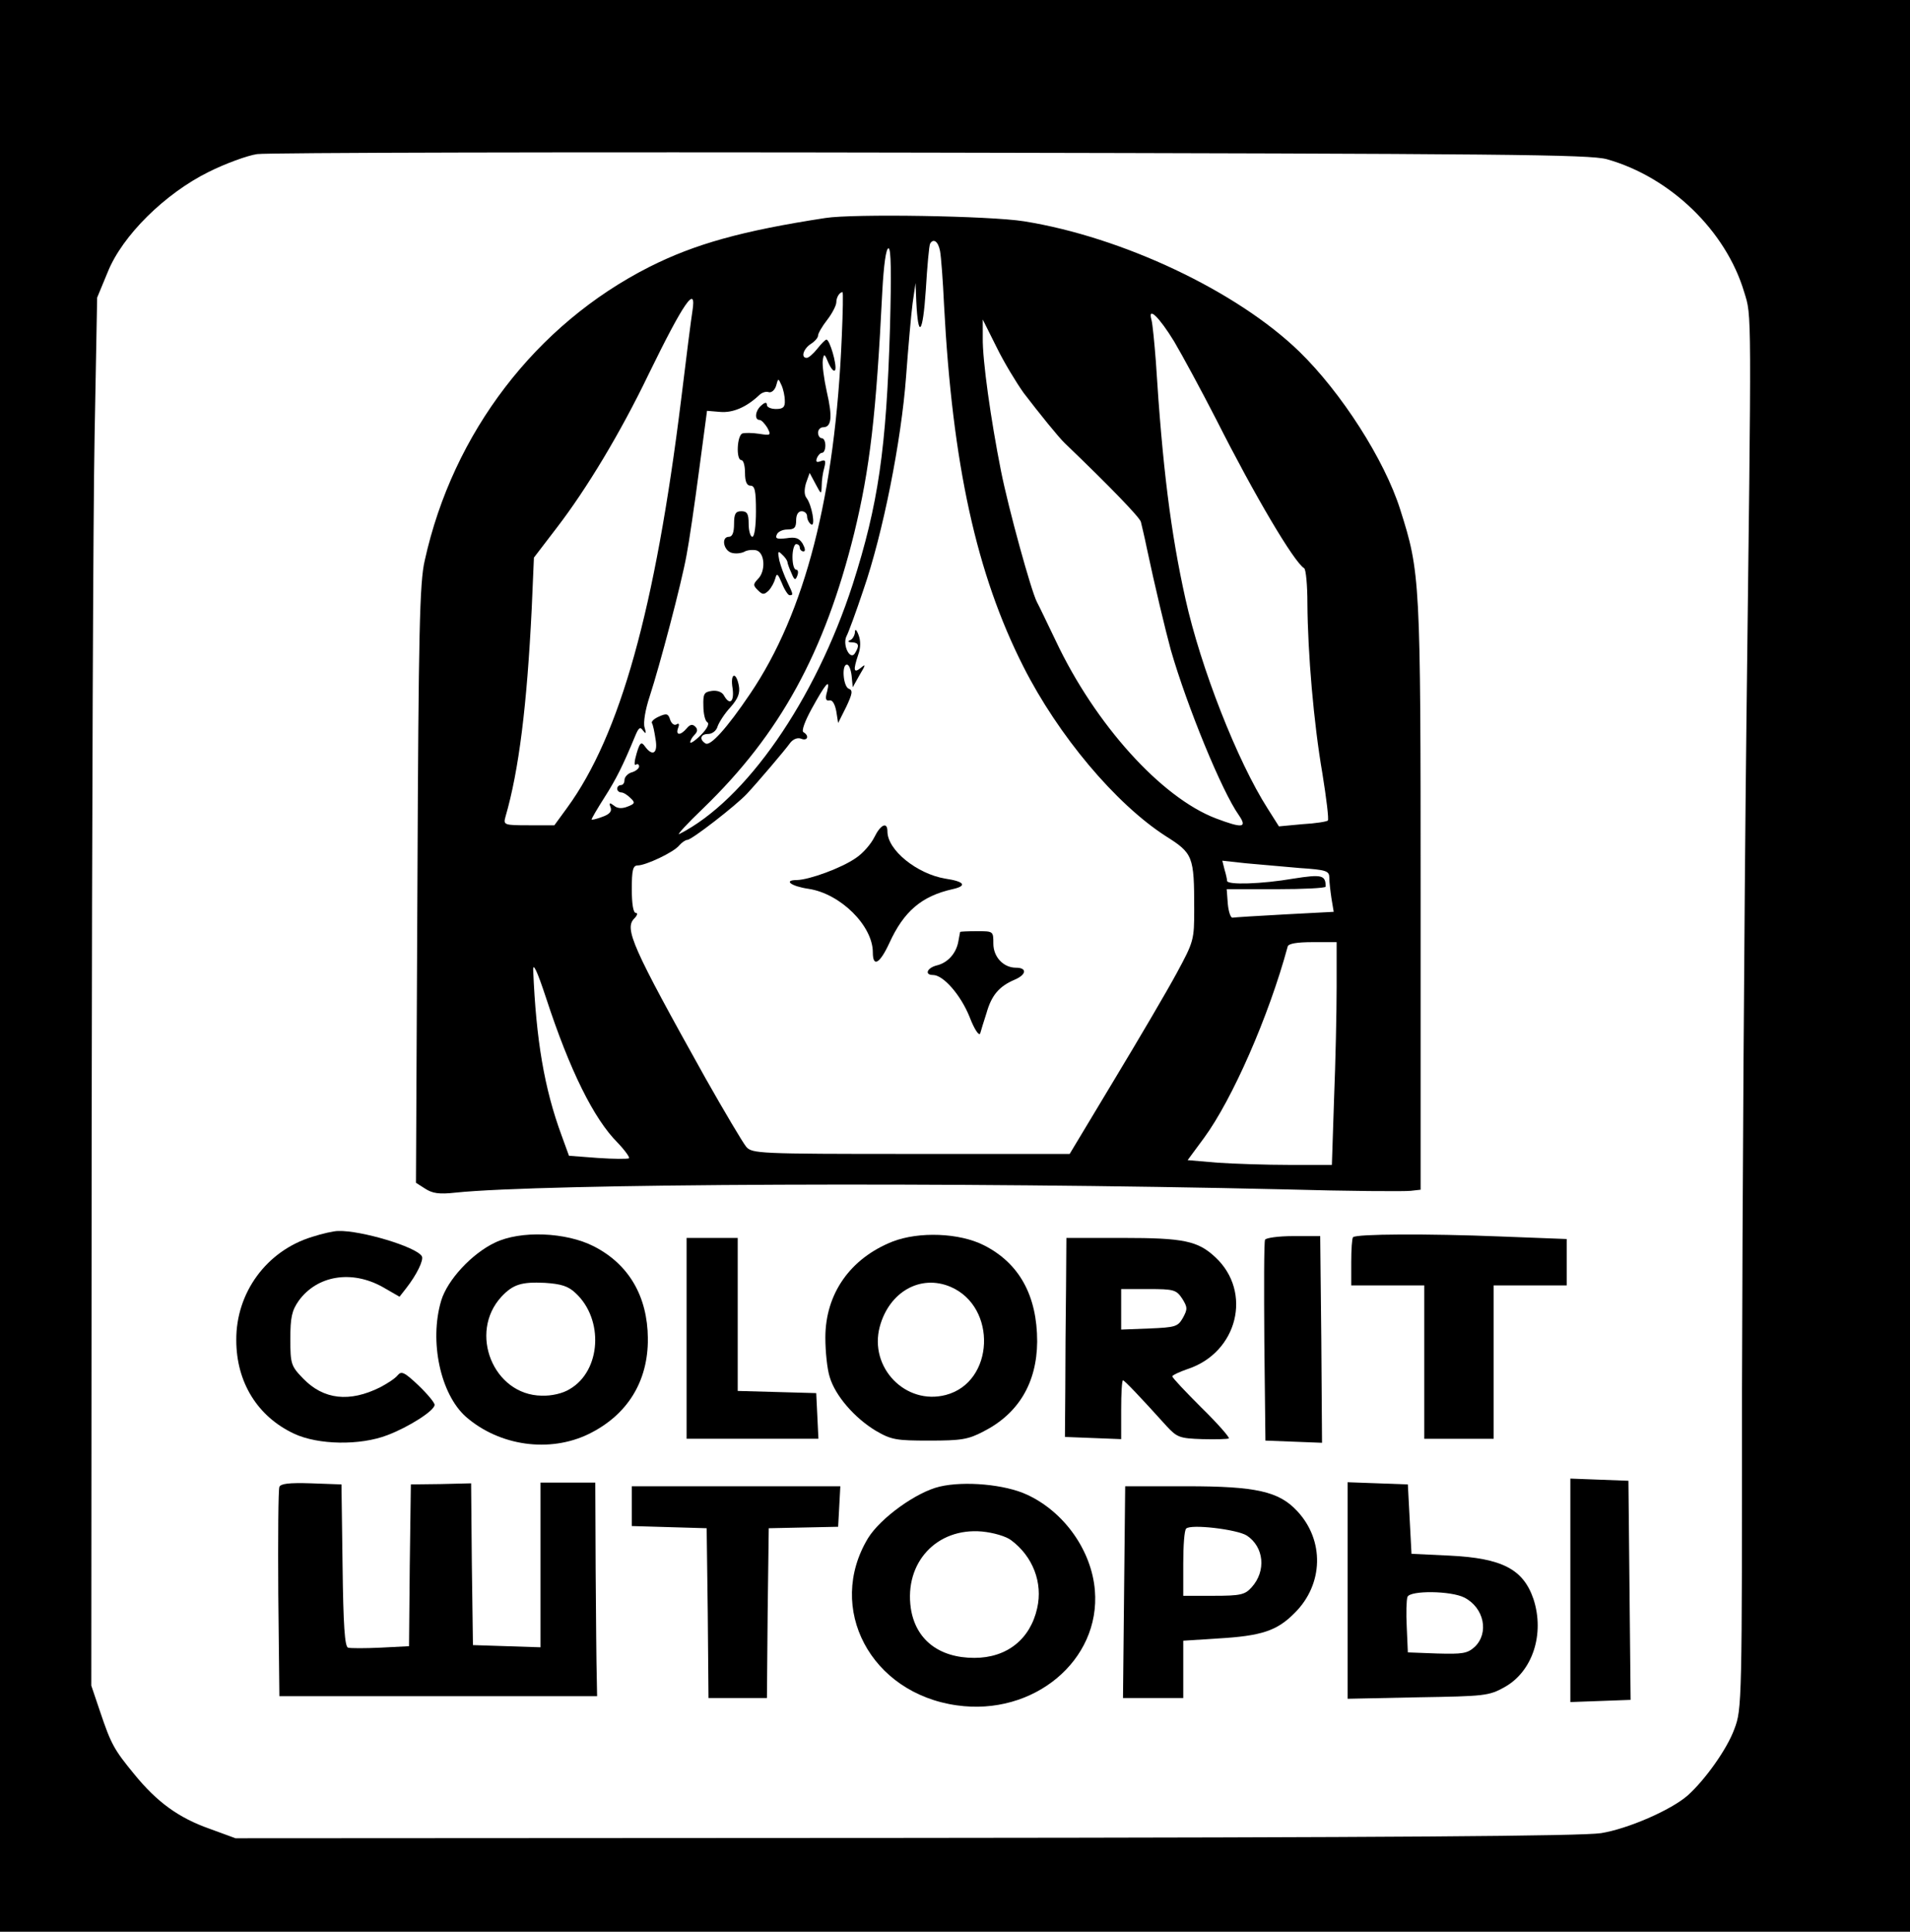
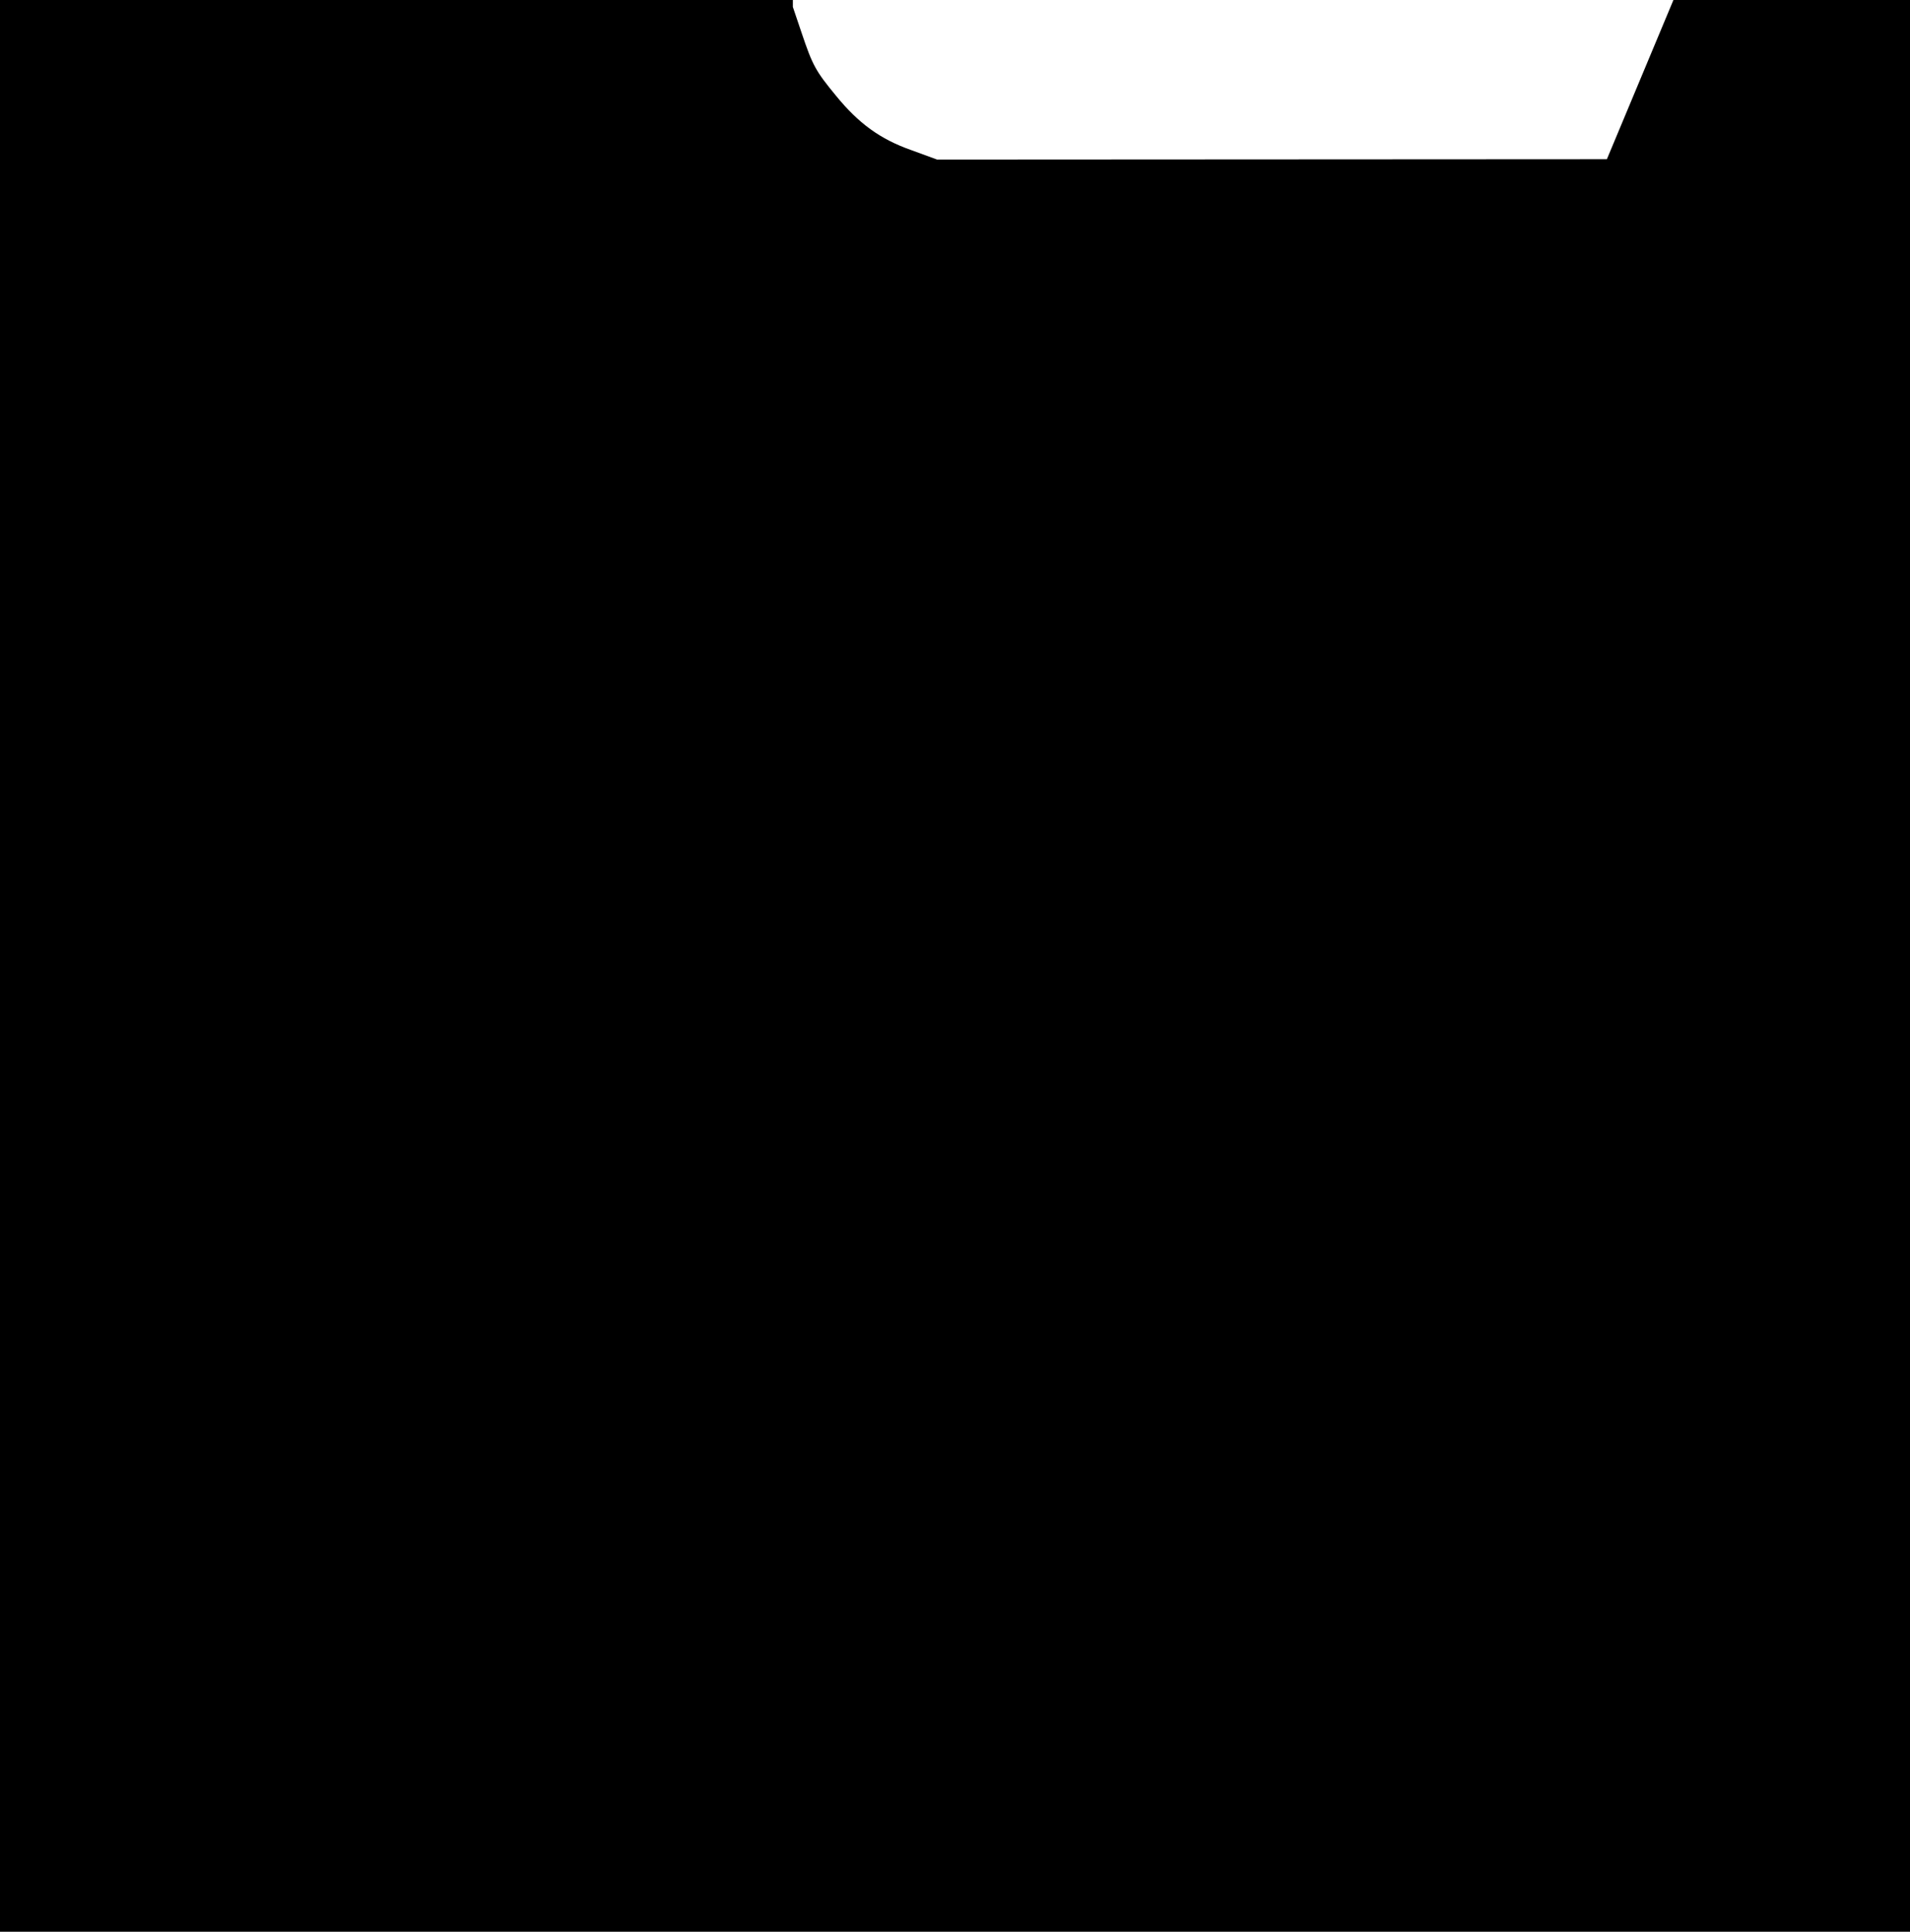
<svg xmlns="http://www.w3.org/2000/svg" version="1.0" width="523pt" height="529pt" viewBox="0 0 523 529" preserveAspectRatio="xMidYMid meet">
  <g transform="translate(0,529) scale(0.1,-0.1)" fill="#000000" stroke="none">
-     <path d="M0 2645 l0 -2645 2615 0 2615 0 0 2645 0 2645 -2615 0 -2615 0 0 -2645z m4400 2209 c174 -49 326 -196 376 -364 21 -68 20 -29 6 -1190 -6 -520 -11 -1337 -12 -1817 0 -857 0 -873 -21 -928 -20 -55 -80 -139 -128 -182 -46 -40 -163 -91 -237 -103 -53 -8 -565 -12 -1905 -13 l-1834 -1 -71 26 c-85 30 -144 73 -206 149 -56 68 -64 83 -94 172 l-24 71 1 1520 c1 837 4 1692 8 1901 l7 380 29 70 c40 100 157 215 276 274 46 23 106 45 133 49 27 4 857 6 1845 4 1580 -3 1803 -5 1851 -18z" />
+     <path d="M0 2645 l0 -2645 2615 0 2615 0 0 2645 0 2645 -2615 0 -2615 0 0 -2645z m4400 2209 l-1834 -1 -71 26 c-85 30 -144 73 -206 149 -56 68 -64 83 -94 172 l-24 71 1 1520 c1 837 4 1692 8 1901 l7 380 29 70 c40 100 157 215 276 274 46 23 106 45 133 49 27 4 857 6 1845 4 1580 -3 1803 -5 1851 -18z" />
    <path d="M2260 4693 c-228 -35 -357 -71 -482 -134 -310 -157 -538 -454 -615 -804 -14 -59 -17 -196 -20 -887 l-4 -817 25 -16 c20 -13 38 -16 83 -11 238 25 1370 30 2268 9 176 -5 332 -6 348 -4 l27 3 0 803 c0 870 -1 887 -56 1060 -43 136 -161 320 -276 432 -171 166 -485 314 -754 357 -94 15 -468 21 -544 9z m314 -90 c3 -16 8 -82 11 -148 23 -438 89 -737 217 -990 96 -190 253 -376 389 -464 76 -48 79 -55 79 -201 0 -84 -1 -88 -48 -175 -27 -50 -104 -181 -171 -292 l-122 -203 -435 0 c-420 0 -435 1 -451 20 -9 11 -59 95 -111 187 -202 362 -223 410 -195 438 8 8 10 15 4 15 -7 0 -11 25 -11 65 0 52 3 65 16 65 22 0 99 36 114 55 7 8 17 15 22 15 12 0 133 94 163 126 29 31 104 119 119 140 8 10 20 15 30 11 17 -7 23 8 6 18 -6 3 4 30 22 63 39 71 52 86 43 49 -6 -20 -4 -27 6 -25 8 2 15 -9 19 -30 l5 -32 22 44 c17 36 19 46 7 50 -15 6 -20 66 -5 66 6 0 11 -14 13 -31 l3 -31 19 34 c17 28 17 31 3 19 -20 -16 -21 -6 -7 36 7 19 7 38 1 54 -6 16 -10 18 -10 7 -1 -9 -7 -19 -13 -21 -8 -3 -6 -6 5 -6 19 -1 21 -9 8 -30 -13 -21 -35 23 -23 47 5 9 26 66 46 126 54 156 104 409 117 584 6 81 14 172 18 202 l8 55 2 -50 c5 -106 18 -90 26 30 4 66 9 123 12 128 9 15 22 6 27 -20z m-137 -210 c-10 -333 -32 -484 -102 -703 -103 -318 -293 -592 -475 -684 -8 -4 21 28 66 71 210 203 332 426 413 753 43 177 60 322 77 663 4 72 10 117 17 117 7 0 8 -67 4 -217z m-132 -25 c-18 -434 -100 -755 -251 -978 -64 -95 -109 -144 -122 -136 -18 11 -14 26 7 26 11 0 23 9 26 21 4 11 19 35 35 52 21 24 27 39 23 60 -8 40 -24 33 -17 -8 5 -37 -8 -48 -24 -19 -5 9 -18 14 -33 12 -21 -3 -24 -8 -23 -41 0 -22 5 -42 11 -45 6 -4 -1 -18 -18 -35 -16 -16 -29 -24 -29 -20 0 5 5 14 12 21 8 8 9 15 2 22 -8 8 -15 6 -24 -5 -17 -20 -31 -19 -23 2 4 10 2 14 -5 9 -6 -3 -13 2 -17 13 -5 17 -10 18 -30 9 -14 -6 -22 -14 -20 -18 3 -4 7 -24 10 -44 7 -39 -8 -49 -29 -20 -10 14 -14 11 -23 -20 -6 -20 -7 -34 -2 -30 5 3 9 1 9 -5 0 -5 -9 -13 -20 -16 -11 -3 -20 -13 -20 -21 0 -8 -4 -14 -10 -14 -5 0 -10 -4 -10 -10 0 -5 5 -10 11 -10 6 0 17 -7 25 -15 14 -13 13 -16 -8 -24 -15 -6 -28 -5 -37 3 -12 9 -14 8 -9 -5 4 -11 -3 -19 -23 -26 -16 -6 -29 -9 -29 -7 0 3 16 30 35 60 32 50 51 88 84 168 10 24 14 27 22 15 8 -10 9 -8 4 9 -4 13 2 49 14 85 28 86 87 309 101 387 7 36 22 139 34 230 l22 165 36 -3 c35 -3 72 13 107 46 7 7 19 11 26 8 7 -2 16 5 20 17 6 22 6 22 15 2 5 -11 9 -30 9 -42 1 -18 -5 -23 -24 -23 -14 0 -25 5 -25 11 0 8 -5 8 -15 -1 -17 -14 -20 -40 -5 -40 5 0 14 -10 21 -21 11 -21 10 -22 -22 -17 -19 3 -40 3 -46 1 -15 -5 -18 -73 -3 -73 6 0 10 -16 10 -35 0 -24 5 -35 15 -35 12 0 15 -14 15 -70 0 -40 -4 -70 -10 -70 -5 0 -10 16 -10 35 0 28 -4 35 -20 35 -16 0 -20 -7 -20 -35 0 -24 -5 -35 -14 -35 -22 0 -15 -38 8 -44 11 -3 26 -1 34 3 8 5 23 6 33 4 24 -7 26 -58 4 -79 -13 -14 -13 -17 0 -30 13 -13 17 -13 29 -2 8 8 16 23 19 34 4 16 7 13 18 -13 7 -18 17 -33 21 -33 11 0 10 2 -6 36 -8 16 -18 43 -22 59 -5 25 -4 28 7 17 8 -7 14 -16 15 -20 0 -4 5 -18 11 -31 8 -20 11 -21 16 -8 4 10 2 17 -3 17 -6 0 -10 16 -10 35 0 19 5 35 10 35 6 0 10 -4 10 -10 0 -5 5 -10 10 -10 6 0 5 8 -2 21 -10 16 -20 19 -45 15 -25 -3 -31 -1 -26 10 3 8 16 14 29 14 19 0 24 5 24 25 0 16 6 25 15 25 8 0 15 -6 15 -14 0 -8 5 -18 11 -22 13 -8 2 54 -13 73 -6 8 -6 23 -1 40 l10 28 16 -30 c16 -30 16 -30 17 -5 0 14 3 36 7 49 5 20 3 23 -10 18 -11 -4 -14 -2 -10 9 3 7 9 14 14 14 5 0 9 9 9 20 0 11 -4 20 -10 20 -5 0 -10 7 -10 15 0 8 6 15 14 15 23 0 26 28 10 97 -8 36 -13 75 -11 87 3 19 5 18 16 -9 8 -17 15 -24 18 -18 5 14 -15 83 -24 83 -3 0 -14 -11 -25 -25 -11 -14 -24 -25 -29 -25 -17 0 -9 25 11 38 11 7 20 17 20 23 0 6 11 25 25 43 14 18 25 40 25 48 0 14 9 28 17 28 2 0 1 -55 -2 -122z m-409 70 c-3 -18 -17 -127 -31 -243 -71 -574 -167 -918 -312 -1117 l-35 -48 -70 0 c-68 0 -70 1 -64 23 37 127 59 306 72 571 l6 139 62 81 c83 108 175 261 252 421 96 197 132 249 120 173z m1319 -83 c23 -39 75 -135 116 -215 104 -206 212 -389 240 -406 5 -3 9 -47 9 -97 1 -136 17 -326 41 -465 11 -68 18 -126 15 -129 -3 -3 -34 -8 -70 -10 l-64 -6 -31 49 c-83 130 -183 385 -225 574 -40 180 -63 361 -81 650 -4 52 -9 103 -12 114 -11 39 21 8 62 -59z m-412 -141 c42 -55 96 -122 113 -138 125 -120 204 -202 208 -215 2 -9 10 -41 16 -71 22 -104 51 -225 66 -280 45 -156 140 -387 186 -452 24 -35 11 -37 -63 -9 -149 57 -330 257 -438 486 -24 50 -47 98 -52 107 -16 32 -77 253 -98 358 -28 141 -51 304 -50 365 l0 50 38 -76 c20 -41 54 -97 74 -125z m755 -1301 c75 -5 82 -8 82 -27 0 -12 3 -37 6 -57 l6 -36 -133 -7 c-74 -4 -138 -8 -144 -9 -5 -1 -11 16 -13 38 l-3 40 136 0 c74 0 135 3 135 7 0 32 -11 34 -88 22 -87 -15 -182 -18 -182 -6 0 4 -3 18 -7 31 l-6 24 64 -7 c35 -3 101 -9 147 -13z m102 -326 c0 -68 -3 -206 -7 -305 l-6 -182 -116 0 c-64 0 -153 3 -197 6 l-82 7 45 61 c77 105 177 332 229 524 2 8 25 12 69 12 l65 0 0 -123z m-2165 -29 c65 -199 131 -332 196 -397 21 -22 35 -42 31 -43 -4 -2 -42 -2 -85 1 l-79 6 -20 55 c-48 130 -70 263 -78 453 -1 23 11 -2 35 -75z" />
    <path d="M2394 2997 c-9 -18 -31 -44 -51 -57 -39 -27 -126 -59 -161 -60 -38 0 -16 -17 32 -24 87 -13 176 -101 176 -174 0 -42 19 -31 45 25 40 88 89 129 173 148 41 9 34 21 -20 29 -77 13 -158 78 -158 129 0 28 -19 19 -36 -16z" />
    <path d="M2629 2738 c0 -2 -3 -14 -5 -27 -6 -32 -29 -58 -60 -65 -26 -7 -33 -26 -9 -26 28 0 76 -55 100 -115 13 -34 26 -53 29 -45 2 8 10 33 17 55 14 50 35 74 77 92 33 14 35 33 4 33 -34 0 -62 29 -62 66 0 34 0 34 -45 34 -25 0 -45 -1 -46 -2z" />
    <path d="M855 1903 c-125 -38 -209 -153 -208 -283 0 -115 58 -209 158 -256 66 -31 181 -33 256 -4 58 22 129 67 129 83 0 6 -20 30 -44 53 -39 37 -47 40 -57 28 -7 -9 -29 -23 -48 -33 -84 -42 -155 -34 -211 24 -33 34 -35 40 -35 108 0 59 4 78 23 105 50 69 144 85 229 38 l47 -27 18 23 c29 37 49 78 43 88 -16 26 -167 71 -229 69 -12 0 -43 -7 -71 -16z" />
-     <path d="M1355 1887 c-63 -30 -130 -102 -147 -159 -33 -111 -2 -256 68 -318 92 -80 229 -99 336 -47 106 52 163 144 162 262 -1 115 -52 203 -148 252 -76 39 -201 44 -271 10z m221 -138 c78 -72 70 -213 -16 -263 -19 -12 -50 -19 -77 -18 -132 2 -201 172 -110 271 32 34 55 41 119 38 45 -3 64 -9 84 -28z" />
-     <path d="M2444 1890 c-116 -46 -184 -143 -184 -263 0 -38 5 -87 12 -108 15 -51 68 -112 126 -147 43 -25 56 -27 147 -27 87 0 106 3 148 25 96 49 146 133 147 246 0 126 -49 215 -146 264 -67 34 -178 38 -250 10z m159 -124 c128 -55 120 -261 -13 -296 -110 -29 -211 75 -181 187 26 96 112 144 194 109z" />
    <path d="M3464 1895 c-3 -6 -3 -132 -2 -280 l3 -270 78 -3 77 -3 -2 283 -3 283 -74 0 c-41 0 -75 -5 -77 -10z" />
    <path d="M3705 1902 c-3 -3 -5 -34 -5 -69 l0 -63 100 0 100 0 0 -210 0 -210 95 0 95 0 0 210 0 210 100 0 100 0 0 64 0 63 -182 7 c-199 8 -394 7 -403 -2z" />
    <path d="M1880 1625 l0 -275 180 0 181 0 -3 63 -3 62 -107 3 -108 3 0 209 0 210 -70 0 -70 0 0 -275z" />
    <path d="M2919 1758 c-1 -79 -2 -201 -2 -273 l-1 -130 77 -3 77 -3 0 81 c0 44 2 80 5 80 4 0 46 -44 120 -126 28 -30 35 -33 97 -35 38 -1 70 0 73 2 2 3 -31 41 -75 84 -44 44 -80 82 -80 86 0 3 19 12 42 20 137 45 178 211 76 306 -48 45 -87 53 -253 53 l-155 0 -1 -142z m318 -24 c15 -24 15 -29 2 -53 -14 -24 -20 -26 -92 -29 l-77 -3 0 56 0 55 75 0 c69 0 76 -2 92 -26z" />
-     <path d="M4300 935 l0 -306 83 3 82 3 -3 300 -3 300 -80 3 -79 3 0 -306z" />
    <path d="M765 1218 c-3 -7 -4 -139 -3 -293 l3 -280 435 0 435 0 -1 55 c-1 30 -2 162 -3 293 l-1 237 -75 0 -75 0 0 -225 0 -226 -92 3 -93 3 -3 221 -2 222 -83 -2 -82 -1 -3 -222 -2 -221 -78 -4 c-42 -2 -83 -2 -89 0 -9 3 -13 61 -15 225 l-3 222 -83 3 c-61 2 -84 -1 -87 -10z" />
    <path d="M2573 1219 c-64 -15 -162 -86 -196 -141 -116 -192 7 -425 243 -458 210 -30 394 123 378 315 -9 109 -84 215 -186 262 -60 28 -171 38 -239 22z m196 -147 c59 -44 87 -116 71 -186 -19 -85 -83 -136 -172 -136 -97 0 -161 50 -174 136 -18 125 71 221 195 210 31 -3 66 -13 80 -24z" />
-     <path d="M3690 935 l0 -297 193 4 c183 3 194 4 237 28 77 43 110 146 79 241 -28 82 -86 112 -229 119 l-105 5 -5 95 -5 95 -82 3 -83 3 0 -296z m320 -20 c54 -28 68 -97 28 -135 -20 -18 -33 -20 -103 -18 l-80 3 -3 69 c-2 38 -1 75 2 83 7 18 119 17 156 -2z" />
-     <path d="M1730 1165 l0 -54 103 -3 102 -3 3 -232 2 -233 80 0 80 0 2 233 3 232 95 2 95 2 3 55 3 56 -286 0 -285 0 0 -55z" />
    <path d="M3078 930 l-3 -290 83 0 82 0 0 79 0 78 93 6 c122 7 164 21 213 71 78 78 81 198 6 278 -50 54 -113 68 -302 68 l-169 0 -3 -290z m336 155 c47 -31 54 -97 13 -142 -18 -20 -30 -23 -104 -23 l-83 0 0 88 c0 49 3 92 8 96 12 13 139 -2 166 -19z" />
  </g>
</svg>